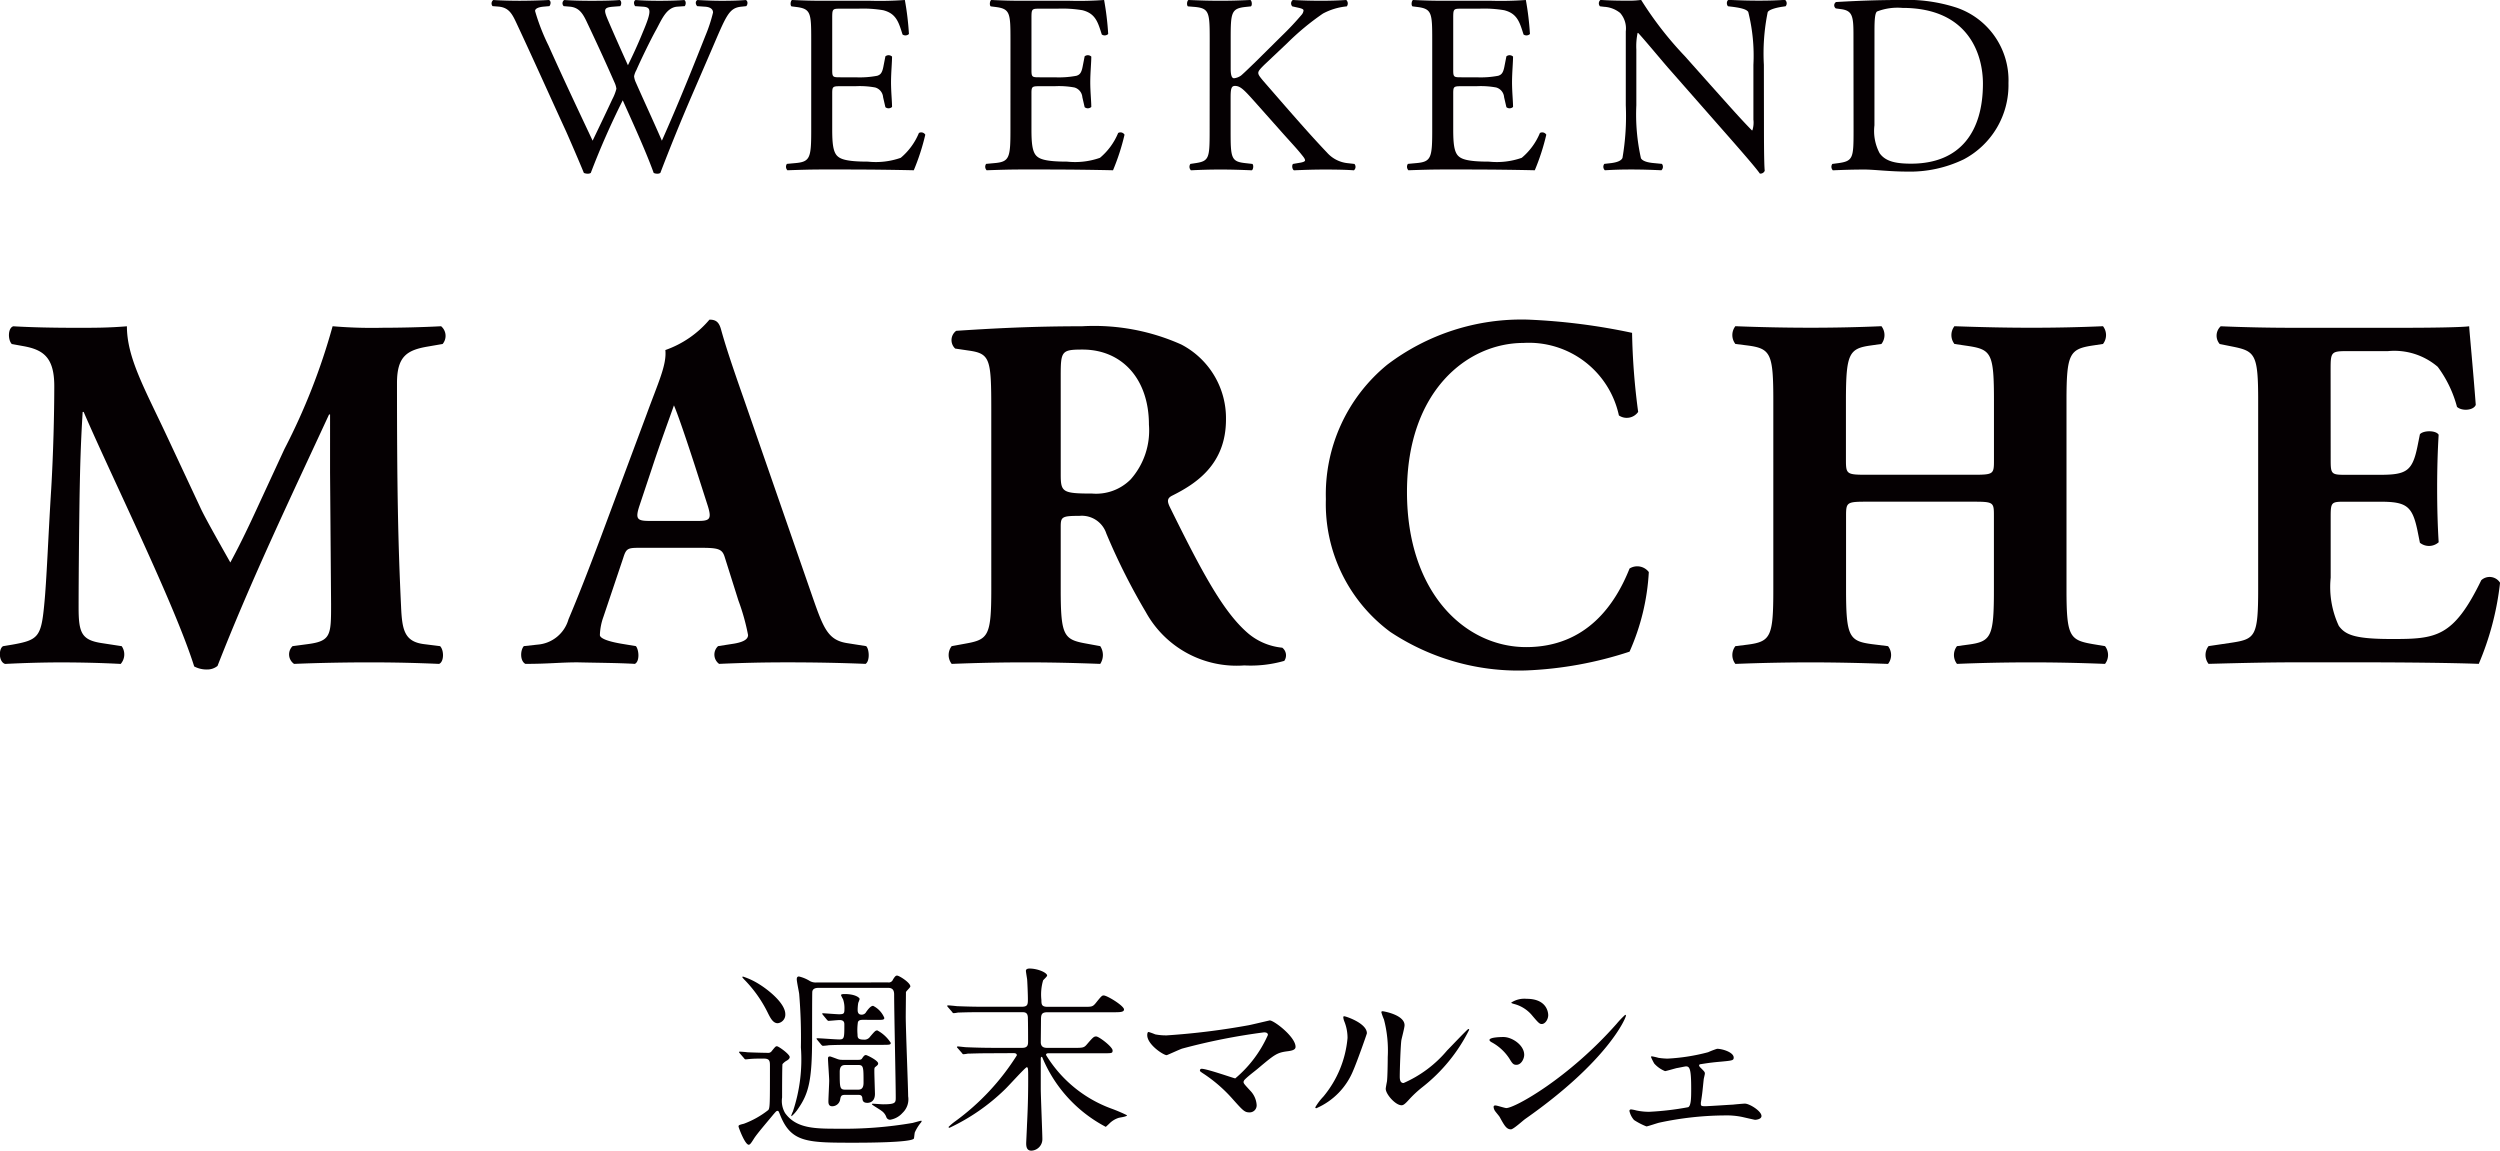
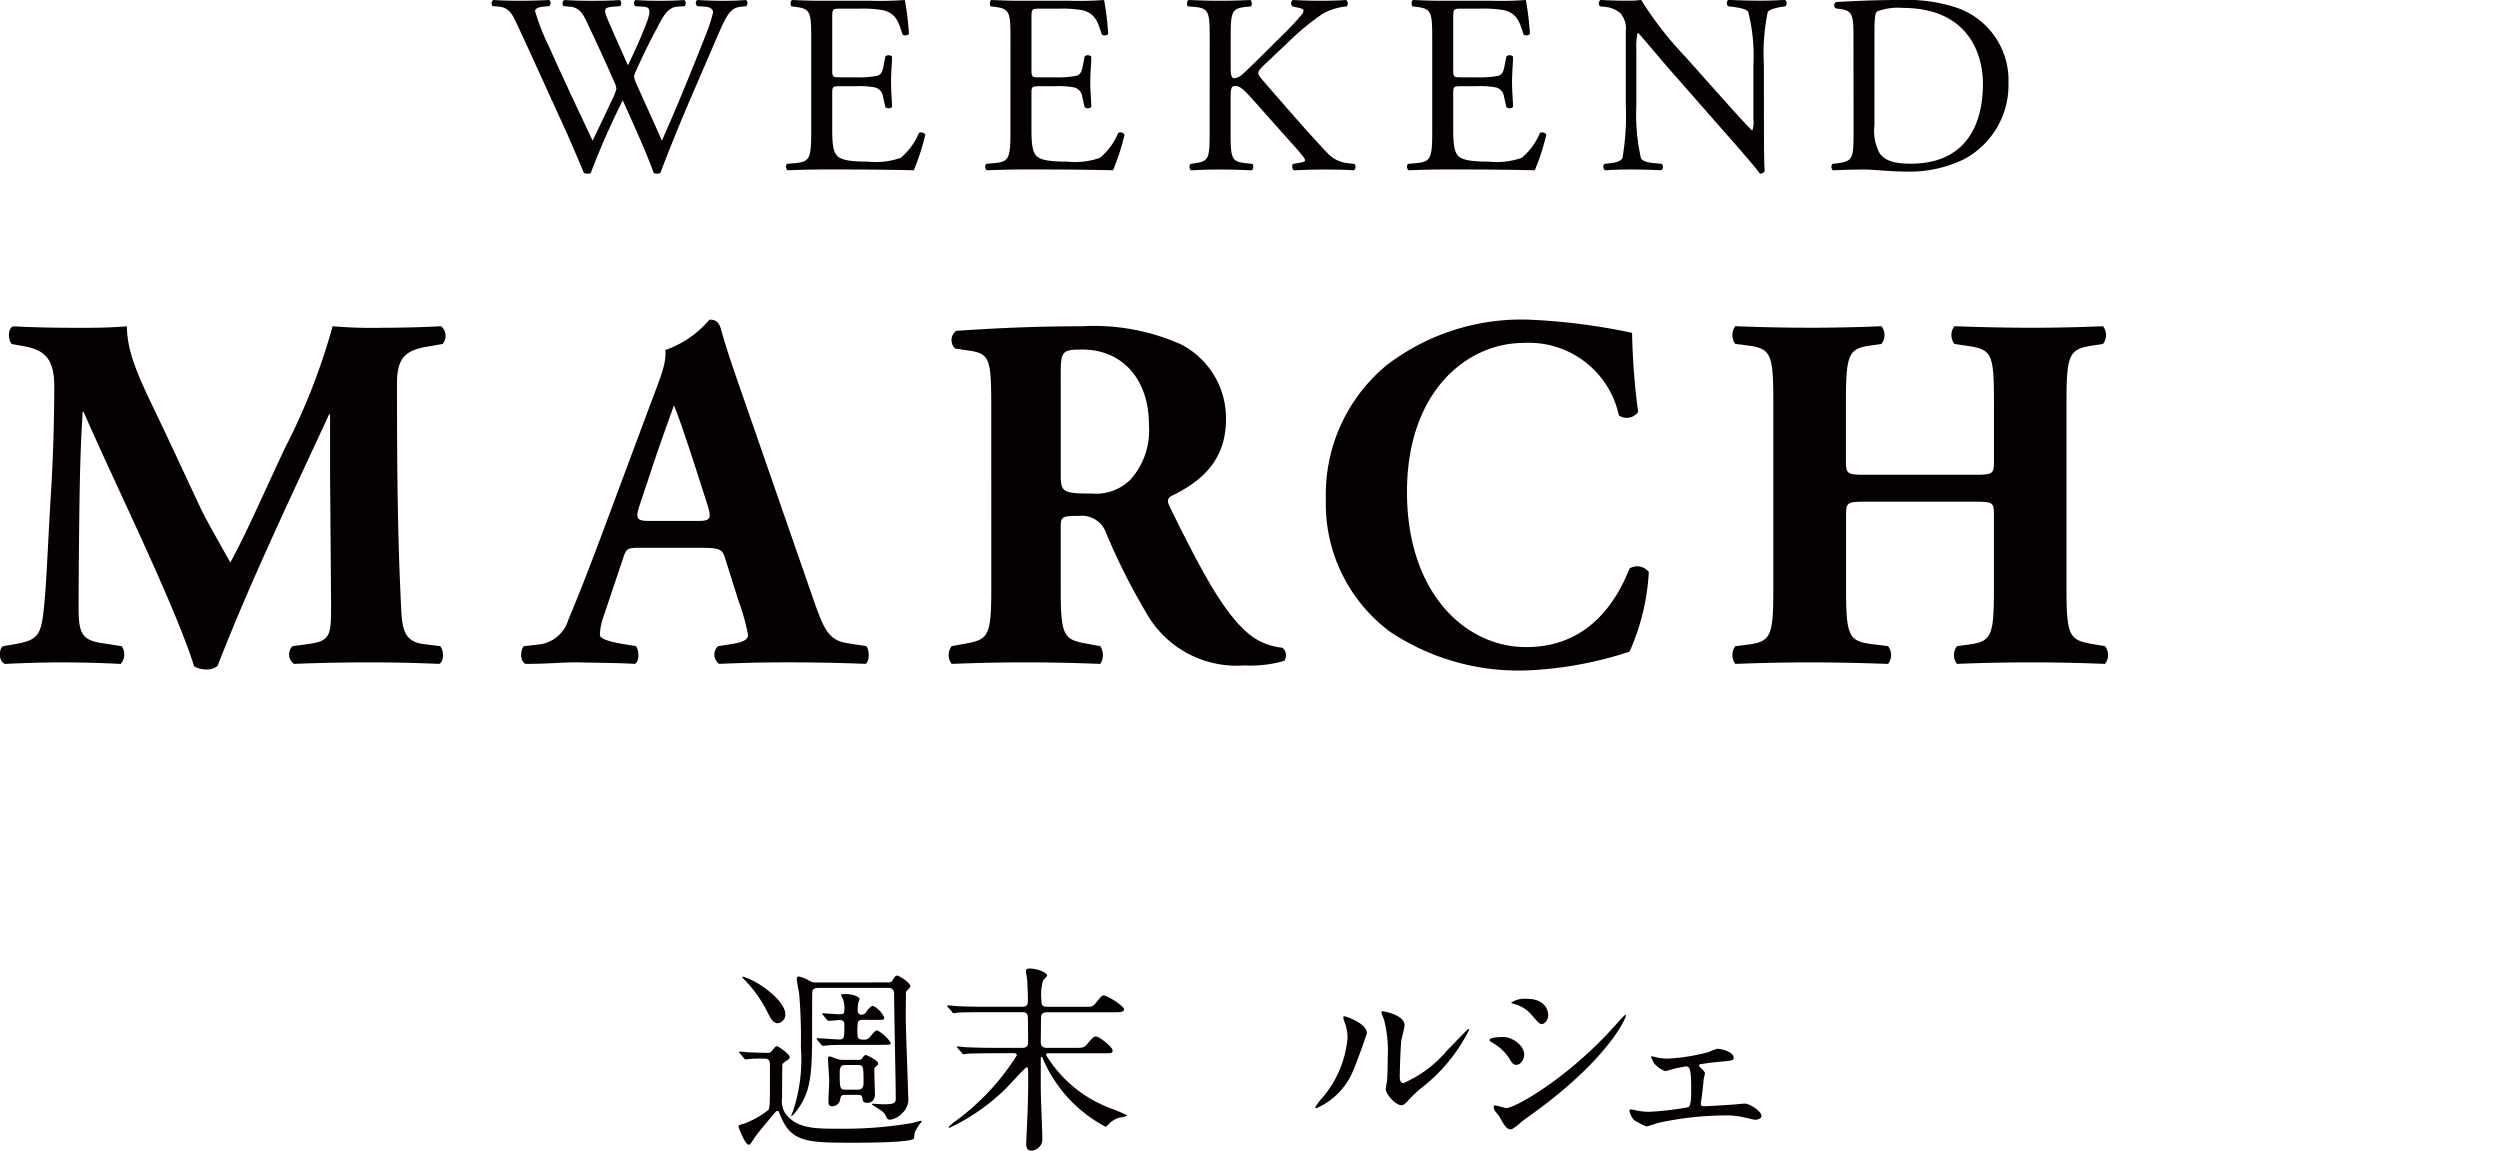
<svg xmlns="http://www.w3.org/2000/svg" width="145.494" height="66.966" viewBox="0 0 145.494 66.966">
  <g transform="translate(-553 -4633)">
    <g transform="translate(553 4633)">
      <g transform="translate(28.607)">
        <path d="M194.607,366.733a.245.245,0,0,1,.045-.357c.4.03,1.072.045,1.533.045.417,0,1.176-.015,1.7-.045.134.045.119.253.03.357l-.342.03c-.312.03-.491.119-.491.253a11.994,11.994,0,0,0,.774,1.995c.833,1.861,1.712,3.721,2.575,5.552.357-.744.759-1.578,1.146-2.411a2.717,2.717,0,0,0,.238-.61,1.286,1.286,0,0,0-.119-.387c-.521-1.191-1.072-2.382-1.637-3.572-.223-.462-.446-.774-.952-.819l-.358-.03a.23.23,0,0,1,.03-.357c.432.03,1,.045,1.593.045.744,0,1.295-.015,1.637-.045.1.045.119.238.03.357l-.387.03c-.581.045-.6.149-.312.819.312.729.729,1.667,1.146,2.59.283-.581.551-1.146.878-1.95.536-1.265.462-1.429-.015-1.459l-.446-.03c-.1-.149-.075-.312.03-.357.4.03.849.045,1.4.045.491,0,1.087-.015,1.429-.045.1.045.119.238.03.357l-.432.03c-.625.045-.893.714-1.221,1.325-.312.551-.938,1.846-1.161,2.367a1.218,1.218,0,0,0-.134.357,1.122,1.122,0,0,0,.1.357c.506,1.146,1.027,2.263,1.518,3.394.462-1.042.908-2.084,1.34-3.141.3-.715,1.086-2.694,1.191-2.962a9.032,9.032,0,0,0,.446-1.355c0-.208-.178-.328-.491-.342l-.432-.03c-.119-.134-.1-.3.015-.357.565.03.967.045,1.429.045.566,0,1-.015,1.384-.045.119.045.134.238.03.357l-.283.03c-.744.074-.878.521-1.771,2.59l-1.087,2.516c-.655,1.518-1.25,2.977-1.861,4.57a.32.32,0,0,1-.179.045.479.479,0,0,1-.208-.045c-.476-1.325-1.339-3.186-1.8-4.227a45.758,45.758,0,0,0-1.861,4.227.32.32,0,0,1-.179.045.6.6,0,0,1-.223-.045c-.253-.625-.834-1.965-1.027-2.4-.952-2.069-1.875-4.138-2.843-6.207-.283-.61-.461-1.012-1.086-1.072Z" transform="translate(-194.549 -366.376)" fill="#050002" />
        <path d="M238.966,368.653c0-1.548-.03-1.772-.908-1.876l-.238-.03c-.089-.059-.059-.327.03-.372.64.03,1.146.045,1.756.045h2.8a19.956,19.956,0,0,0,2.009-.045,16.688,16.688,0,0,1,.238,1.979.293.293,0,0,1-.372.03c-.223-.7-.357-1.221-1.131-1.414a7.119,7.119,0,0,0-1.444-.089h-1.072c-.446,0-.446.03-.446.6v2.977c0,.417.045.417.491.417h.863a5.5,5.5,0,0,0,1.265-.089c.179-.059.283-.149.357-.521l.119-.61a.294.294,0,0,1,.387.015c0,.358-.059.938-.059,1.5,0,.536.059,1.1.059,1.429a.294.294,0,0,1-.387.015l-.134-.581a.637.637,0,0,0-.461-.566,4.991,4.991,0,0,0-1.146-.074h-.863c-.446,0-.491.015-.491.4v2.1c0,.789.045,1.3.283,1.548.179.179.491.342,1.8.342a4.36,4.36,0,0,0,1.905-.223,3.736,3.736,0,0,0,1.057-1.444.274.274,0,0,1,.372.1,13.014,13.014,0,0,1-.67,2.069c-1.34-.03-2.664-.045-3.989-.045h-1.34c-.64,0-1.146.015-2.024.045a.289.289,0,0,1-.03-.372l.491-.045c.848-.074.923-.3.923-1.86Z" transform="translate(-220.362 -366.376)" fill="#050002" />
        <path d="M268.028,368.653c0-1.548-.03-1.772-.908-1.876l-.238-.03c-.089-.059-.059-.327.03-.372.64.03,1.146.045,1.756.045h2.8a19.957,19.957,0,0,0,2.009-.045,16.691,16.691,0,0,1,.238,1.979.293.293,0,0,1-.372.03c-.223-.7-.357-1.221-1.131-1.414a7.121,7.121,0,0,0-1.444-.089h-1.072c-.446,0-.446.03-.446.6v2.977c0,.417.045.417.491.417h.863a5.5,5.5,0,0,0,1.265-.089c.179-.059.283-.149.357-.521l.119-.61a.294.294,0,0,1,.387.015c0,.358-.06.938-.06,1.5,0,.536.06,1.1.06,1.429a.294.294,0,0,1-.387.015l-.134-.581a.637.637,0,0,0-.462-.566,4.985,4.985,0,0,0-1.146-.074h-.863c-.446,0-.491.015-.491.4v2.1c0,.789.045,1.3.283,1.548.178.179.491.342,1.8.342a4.361,4.361,0,0,0,1.905-.223,3.74,3.74,0,0,0,1.057-1.444.273.273,0,0,1,.372.1,12.974,12.974,0,0,1-.67,2.069c-1.34-.03-2.664-.045-3.989-.045h-1.34c-.64,0-1.146.015-2.025.045a.29.29,0,0,1-.03-.372l.491-.045c.848-.074.923-.3.923-1.86Z" transform="translate(-237.828 -366.376)" fill="#050002" />
        <path d="M297.314,368.653c0-1.563-.03-1.8-.893-1.876l-.372-.03c-.089-.059-.06-.327.03-.372.729.03,1.206.045,1.876.045.581,0,1.086-.015,1.726-.045.089.045.119.312.03.372l-.283.03c-.863.089-.893.312-.893,1.876v1.712c0,.283.03.565.194.565a.845.845,0,0,0,.417-.164c.209-.179.6-.566.759-.715l1.608-1.592a16.771,16.771,0,0,0,1.161-1.236.44.44,0,0,0,.1-.238c0-.059-.059-.1-.253-.149l-.4-.089a.248.248,0,0,1,.03-.372c.521.03,1.116.045,1.637.045s1.027-.015,1.473-.045a.275.275,0,0,1,.03.372,3.681,3.681,0,0,0-1.385.417,14.972,14.972,0,0,0-2.084,1.726l-1.339,1.265c-.208.209-.342.343-.342.462s.089.223.283.461c1.414,1.623,2.56,2.962,3.721,4.183a1.856,1.856,0,0,0,1.191.61l.4.045a.26.26,0,0,1-.03.372c-.387-.03-.968-.045-1.667-.045-.61,0-1.131.015-1.816.045-.1-.03-.149-.283-.06-.372l.343-.059c.208-.03.357-.075.357-.149,0-.089-.1-.209-.208-.342-.283-.357-.67-.759-1.236-1.4l-1.191-1.34c-.849-.952-1.087-1.25-1.444-1.25-.223,0-.253.194-.253.714v1.92c0,1.563.03,1.771.863,1.86l.4.045c.089.059.059.328-.03.372-.729-.03-1.235-.045-1.816-.045-.61,0-1.116.015-1.727.045a.287.287,0,0,1-.03-.372l.3-.045c.789-.119.819-.3.819-1.86Z" transform="translate(-255.519 -366.376)" fill="#050002" />
        <path d="M329.546,368.653c0-1.548-.03-1.772-.908-1.876l-.238-.03c-.089-.059-.059-.327.03-.372.64.03,1.146.045,1.756.045h2.8a19.956,19.956,0,0,0,2.009-.045,16.685,16.685,0,0,1,.238,1.979.293.293,0,0,1-.372.03c-.223-.7-.357-1.221-1.131-1.414a7.119,7.119,0,0,0-1.444-.089h-1.072c-.446,0-.446.03-.446.6v2.977c0,.417.045.417.491.417h.863a5.5,5.5,0,0,0,1.265-.089c.179-.059.283-.149.357-.521l.119-.61a.294.294,0,0,1,.387.015c0,.358-.059.938-.059,1.5,0,.536.059,1.1.059,1.429a.294.294,0,0,1-.387.015l-.134-.581a.637.637,0,0,0-.461-.566,4.991,4.991,0,0,0-1.146-.074h-.863c-.446,0-.491.015-.491.4v2.1c0,.789.045,1.3.283,1.548.179.179.491.342,1.8.342a4.36,4.36,0,0,0,1.905-.223,3.736,3.736,0,0,0,1.057-1.444.274.274,0,0,1,.372.1,13.014,13.014,0,0,1-.67,2.069c-1.34-.03-2.664-.045-3.989-.045h-1.34c-.64,0-1.146.015-2.024.045a.289.289,0,0,1-.03-.372l.491-.045c.848-.074.923-.3.923-1.86Z" transform="translate(-274.801 -366.376)" fill="#050002" />
        <path d="M365.675,373.714c0,.446,0,2.218.045,2.6a.268.268,0,0,1-.283.164c-.179-.253-.61-.774-1.906-2.248l-3.453-3.93c-.4-.461-1.414-1.682-1.726-2.009h-.03a3.79,3.79,0,0,0-.074.968v3.245a11.655,11.655,0,0,0,.268,3.081c.089.164.387.253.759.283l.461.045a.273.273,0,0,1-.03.372c-.67-.03-1.191-.045-1.742-.045-.625,0-1.027.015-1.548.045a.276.276,0,0,1-.03-.372l.4-.045c.342-.045.581-.134.655-.3a14.379,14.379,0,0,0,.193-3.066v-4.3a1.365,1.365,0,0,0-.328-1.072,1.615,1.615,0,0,0-.923-.357l-.253-.03a.26.26,0,0,1,.03-.372c.625.045,1.414.045,1.682.045a4.855,4.855,0,0,0,.685-.045,20.485,20.485,0,0,0,2.545,3.275l1.444,1.623c1.027,1.146,1.756,1.979,2.456,2.694h.03a1.5,1.5,0,0,0,.059-.625v-3.186a10.468,10.468,0,0,0-.3-3.081c-.089-.134-.328-.223-.923-.3l-.253-.03c-.1-.089-.089-.327.03-.372.685.03,1.191.045,1.756.045.64,0,1.027-.015,1.533-.045a.261.261,0,0,1,.03.372l-.208.03c-.476.075-.774.194-.833.312a12.012,12.012,0,0,0-.223,3.066Z" transform="translate(-291.624 -366.376)" fill="#050002" />
        <path d="M391.258,368.355c0-1.042-.075-1.354-.7-1.444l-.327-.045a.223.223,0,0,1,.015-.372c1.265-.074,2.471-.119,3.736-.119a9.336,9.336,0,0,1,3.275.446,4.461,4.461,0,0,1,3.022,4.391,4.883,4.883,0,0,1-2.6,4.436,7.193,7.193,0,0,1-3.334.714c-.953,0-1.905-.119-2.426-.119-.625,0-1.161.015-1.86.045a.289.289,0,0,1-.03-.372l.342-.045c.863-.119.893-.3.893-1.86Zm1.221,5.314a2.758,2.758,0,0,0,.3,1.622c.328.462.893.61,1.831.61,2.888,0,4.183-1.89,4.183-4.659,0-1.637-.789-4.406-4.689-4.406a3.31,3.31,0,0,0-1.474.209c-.119.089-.149.461-.149,1.131Z" transform="translate(-311.998 -366.376)" fill="#050002" />
      </g>
      <g transform="translate(0 18.604)">
        <path d="M123.54,415c-.236-.236-.236-.944.089-1.033,1,.059,2.271.089,3.717.089.974,0,1.829,0,2.892-.089,0,1.829,1.033,3.629,2.331,6.4l1.947,4.16c.266.59,1.328,2.449,1.741,3.186.383-.708.855-1.623,1.652-3.364l1.5-3.245a36.827,36.827,0,0,0,2.8-7.14,27.054,27.054,0,0,0,2.921.089c.974,0,2.331-.03,3.393-.089a.735.735,0,0,1,.089,1.033l-.856.148c-1.209.206-1.8.561-1.8,2.124,0,6.078.059,9.264.236,12.982.059,1.357.177,2.065,1.328,2.213l.944.118c.236.236.236.915-.059,1.033-1.357-.059-2.626-.089-4.072-.089-1.327,0-2.95.029-4.367.089a.672.672,0,0,1-.088-1.033l.885-.118c1.357-.177,1.357-.531,1.357-2.331l-.059-7.671V419.1h-.059c-2.183,4.72-4.544,9.648-6.491,14.634a.949.949,0,0,1-.59.207,1.55,1.55,0,0,1-.767-.177c-1.151-3.658-4.78-10.976-6.432-14.811h-.059c-.118,1.918-.147,3.216-.177,4.75-.03,1.918-.059,4.868-.059,6.638,0,1.475.177,1.888,1.357,2.066l1.151.177a.84.84,0,0,1-.059,1.033c-1.092-.059-2.36-.089-3.481-.089-.944,0-2.066.029-3.246.089-.383-.118-.383-.885-.118-1.033l.531-.088c1.5-.266,1.682-.443,1.859-2.272.148-1.446.236-4.013.413-6.816.118-1.977.177-4.367.177-5.96,0-1.682-.649-2.125-1.829-2.331Z" transform="translate(-122.852 -413.582)" fill="#050002" />
        <path d="M205.785,426.281c-.708,0-.8.03-.974.59l-1.151,3.423a3.436,3.436,0,0,0-.207,1.062c0,.177.384.354,1.21.5l.885.147c.177.207.236.885-.059,1.033-1.033-.059-2.1-.059-3.334-.089-1,0-1.682.089-3.039.089-.324-.177-.295-.8-.089-1.033l.8-.088a2.032,2.032,0,0,0,1.8-1.475c.5-1.18,1.062-2.6,1.859-4.721l2.685-7.2c.679-1.859,1.18-2.891,1.092-3.747a5.921,5.921,0,0,0,2.567-1.77c.383,0,.561.148.679.59.236.856.59,1.947,1.327,4.042l4.013,11.566c.62,1.77.885,2.449,1.977,2.626l1.121.177c.177.148.236.856-.03,1.033-1.416-.059-3.009-.089-4.543-.089-1.475,0-2.626.03-3.983.089a.67.67,0,0,1-.059-1.033l.944-.147c.679-.118.8-.325.8-.5a12.469,12.469,0,0,0-.561-2.007l-.8-2.537c-.147-.472-.383-.531-1.416-.531Zm3.364-1.564c.679,0,.826-.089.59-.856l-.767-2.39c-.413-1.268-.944-2.862-1.209-3.481-.236.678-.826,2.271-1.269,3.629l-.738,2.213c-.265.8-.118.885.62.885Z" transform="translate(-168.541 -413.004)" fill="#050002" />
        <path d="M263.708,418.834c0-2.951-.059-3.275-1.3-3.452l-.8-.118a.672.672,0,0,1,.059-1.033c2.213-.147,4.514-.265,7.317-.265a12.418,12.418,0,0,1,5.783,1.062,4.832,4.832,0,0,1,2.6,4.367c0,2.626-1.77,3.747-3.127,4.426-.3.148-.3.325-.148.649,1.947,3.954,3.157,6.166,4.573,7.376a3.608,3.608,0,0,0,1.977.826.563.563,0,0,1,.118.767,7.1,7.1,0,0,1-2.331.265,6.027,6.027,0,0,1-5.724-3.1,36.843,36.843,0,0,1-2.3-4.573A1.5,1.5,0,0,0,268.841,425c-1.033,0-1.092.059-1.092.649v3.629c0,2.715.177,2.921,1.5,3.157l.8.147a.938.938,0,0,1,0,1.033c-1.564-.059-2.921-.089-4.337-.089-1.475,0-2.773.029-4.308.089a.841.841,0,0,1,0-1.033l.8-.147c1.328-.236,1.505-.442,1.505-3.157Zm4.042,3.747c0,1.033.089,1.121,1.829,1.121a2.834,2.834,0,0,0,2.242-.826,4.291,4.291,0,0,0,1.062-3.187c0-2.655-1.564-4.367-3.865-4.367-1.21,0-1.269.089-1.269,1.505Z" transform="translate(-206.018 -413.582)" fill="#050002" />
        <path d="M334.066,413.771a39.3,39.3,0,0,0,.354,4.6.81.81,0,0,1-1.121.206,5.358,5.358,0,0,0-5.547-4.219c-3.275,0-6.786,2.8-6.786,8.674s3.393,9.028,6.934,9.028c3.57,0,5.222-2.567,6.019-4.573a.843.843,0,0,1,1.121.206,13.1,13.1,0,0,1-1.121,4.632,21.951,21.951,0,0,1-5.989,1.092,13.482,13.482,0,0,1-7.937-2.242,9.263,9.263,0,0,1-3.747-7.73,9.743,9.743,0,0,1,3.57-7.819A12.916,12.916,0,0,1,327.988,413,36.067,36.067,0,0,1,334.066,413.771Z" transform="translate(-239.083 -413.004)" fill="#050002" />
        <path d="M383.4,424.175c-1.21,0-1.239.029-1.239.855v4.248c0,2.744.177,3.01,1.5,3.187l.944.118a.841.841,0,0,1,0,1.033c-1.682-.059-3.157-.089-4.485-.089-1.416,0-2.891.029-4.4.089a.843.843,0,0,1,0-1.033l.708-.088c1.357-.177,1.5-.472,1.5-3.216V418.3c0-2.744-.147-3.039-1.5-3.216l-.708-.089a.842.842,0,0,1,0-1.033c1.446.059,2.98.089,4.4.089,1.328,0,2.8-.03,4.1-.089a.841.841,0,0,1,0,1.033l-.62.089c-1.269.177-1.446.472-1.446,3.216v3.423c0,.855.03.885,1.239.885h6.137c1.239,0,1.239-.03,1.239-.885V418.3c0-2.744-.147-2.98-1.5-3.186l-.8-.118a.842.842,0,0,1,0-1.033c1.623.059,3.069.089,4.485.089,1.446,0,2.8-.03,4.16-.089a.841.841,0,0,1,0,1.033l-.59.089c-1.357.206-1.534.472-1.534,3.216v10.976c0,2.744.177,2.951,1.534,3.187l.708.118a.843.843,0,0,1,0,1.033c-1.475-.059-2.921-.089-4.278-.089q-2.213,0-4.337.089a.843.843,0,0,1,0-1.033l.649-.088c1.357-.177,1.5-.472,1.5-3.216V425.03c0-.826,0-.855-1.239-.855Z" transform="translate(-274.725 -413.582)" fill="#050002" />
-         <path d="M451.83,421.726c0,.826.03.885.826.885h2.036c1.534,0,1.888-.206,2.183-1.623l.148-.737c.206-.236.944-.236,1.091.03-.059.944-.088,2.006-.088,3.127s.03,2.183.089,3.127a.845.845,0,0,1-1.092.03l-.148-.737c-.3-1.416-.649-1.652-2.183-1.652h-2.036c-.8,0-.826.029-.826.914V428.6a5.35,5.35,0,0,0,.472,2.8c.383.531.944.767,3.1.767,2.567,0,3.57-.089,5.193-3.423a.717.717,0,0,1,1.092.148,16.725,16.725,0,0,1-1.239,4.721c-1.564-.059-4.4-.089-6.815-.089h-3.836c-1.416,0-2.862.029-5.074.089a.841.841,0,0,1,0-1.033l1.387-.206c1.328-.207,1.5-.383,1.5-3.1V418.274c0-2.685-.177-2.862-1.5-3.127l-.738-.148a.742.742,0,0,1,.059-1.033c1.387.059,2.832.089,4.249.089h6.255c1.888,0,3.57-.03,3.954-.089.03.472.236,2.6.384,4.573-.118.324-.8.383-1.092.118a6.839,6.839,0,0,0-1.121-2.331,3.879,3.879,0,0,0-2.892-.914H452.8c-.974,0-.974.059-.974,1.151Z" transform="translate(-316.19 -413.582)" fill="#050002" />
      </g>
      <g transform="translate(42.978 56.37)">
        <path d="M230.651,513.207c-.047-.058-.047-.058-.047-.081s.023-.023.035-.023c.07,0,.361.023.431.035.163.012,1.037.035,1.188.035a.251.251,0,0,0,.256-.116c.2-.244.221-.268.291-.268.1,0,.745.466.745.629,0,.093-.093.163-.174.209a.915.915,0,0,0-.245.2c-.024.046-.024,1.723-.024,1.944a1.38,1.38,0,0,0,.175.908c.652.909,1.758.909,3.1.909a23.459,23.459,0,0,0,4.331-.338c.081-.023.466-.128.489-.128s.023.012.023.035,0,.023-.035.07a2.452,2.452,0,0,0-.361.582c-.012.047-.035.28-.047.338-.046.256-2.992.256-3.47.256-2.737,0-3.68,0-4.32-1.619-.081-.209-.1-.233-.14-.233-.07,0-.081.012-.245.2-.384.466-.978,1.153-1.141,1.42-.14.221-.221.35-.3.35-.221,0-.594-1.013-.594-1.06,0-.081.035-.093.314-.163a5.234,5.234,0,0,0,1.421-.8c.093-.128.093-.361.093-2.526,0-.314,0-.466-.373-.466-.175,0-.559,0-.792.024-.035,0-.21.023-.245.023s-.07-.023-.1-.07Zm2.643-2.282a.5.5,0,0,1-.442.524c-.268,0-.419-.291-.571-.594a7.416,7.416,0,0,0-1.362-1.933,1.242,1.242,0,0,1-.128-.151c0-.035.035-.035.046-.035a4.17,4.17,0,0,1,.955.454C232.292,509.5,233.294,510.284,233.294,510.925Zm5.973-1.851a.26.26,0,0,0,.291-.163c.14-.233.186-.233.245-.233.117,0,.768.408.768.629,0,.058-.2.233-.256.326,0,.082-.012,1.293-.012,1.421,0,.733.14,4.192.14,4.646a1.086,1.086,0,0,1-.326.966,1.221,1.221,0,0,1-.722.4.228.228,0,0,1-.221-.152.732.732,0,0,0-.291-.373c-.081-.07-.547-.338-.547-.373s.023-.035.046-.035c.082,0,.5.035.594.035.745,0,.745-.093.745-.407,0-.85-.093-5.018-.093-5.962,0-.151-.012-.407-.338-.407h-4.075c-.163,0-.326.046-.35.221-.012.081-.012,2.469-.012,2.713,0,2.457-.2,3.214-.815,4.1a2.2,2.2,0,0,1-.373.431c-.023,0-.023-.023-.023-.035a1.385,1.385,0,0,1,.093-.233,9.552,9.552,0,0,0,.466-3.738,30.544,30.544,0,0,0-.1-3.109c-.012-.117-.14-.71-.14-.85,0-.07.012-.163.128-.163a2.116,2.116,0,0,1,.64.268.7.7,0,0,0,.373.082Zm-1.42,2.177c-.14,0-.268,0-.326.128a3.077,3.077,0,0,0-.023.734c0,.174.023.291.349.291a.4.4,0,0,0,.384-.175c.279-.326.314-.361.419-.361a2.107,2.107,0,0,1,.78.722c0,.117-.058.117-.547.117h-1.677c-.338,0-.908,0-1.386.023-.035.012-.314.035-.338.035s-.058-.024-.1-.07l-.221-.268c-.047-.058-.047-.058-.047-.081s.023-.023.035-.023c.186,0,1.071.07,1.281.07.3,0,.3-.093.3-.873,0-.1-.012-.256-.279-.256-.093,0-.571.047-.64.047-.035,0-.058-.023-.1-.07l-.221-.268c-.047-.058-.047-.058-.047-.081s.023-.023.035-.023c.1,0,.8.058.943.058.28,0,.314-.047.314-.291a1.57,1.57,0,0,0-.081-.582,2.149,2.149,0,0,1-.117-.233c0-.058.082-.07.21-.07.617,0,.873.21.873.291a1.706,1.706,0,0,1-.081.221,2.532,2.532,0,0,0-.035.408c0,.07,0,.279.221.279a.29.29,0,0,0,.279-.163c.07-.093.245-.35.4-.35a1.37,1.37,0,0,1,.652.7c0,.117-.1.117-.384.117Zm-.326,2.329c.081,0,.186,0,.233-.07.1-.151.151-.209.233-.209.058,0,.71.314.71.489,0,.07-.035.1-.14.186-.081.058-.081.081-.081.291s.035,1.211.035,1.292c0,.512-.372.524-.442.524-.257,0-.28-.14-.291-.279-.023-.175-.128-.186-.256-.186h-.745c-.245,0-.256.081-.3.314a.467.467,0,0,1-.454.349c-.163,0-.221-.1-.221-.279s.046-1.025.046-1.211-.07-1.106-.07-1.281c0-.07.012-.128.117-.128.035,0,.4.14.431.151a.746.746,0,0,0,.279.047Zm-.722.3c-.163,0-.338.035-.338.4,0,.931,0,1.036.338,1.036h.722c.151,0,.326-.035.326-.4,0-.932,0-1.037-.326-1.037Z" transform="translate(-230.569 -508.27)" fill="#050002" />
        <path d="M263.674,512.582c-.908,0-1.269.023-1.467.023a1.932,1.932,0,0,1-.256.035c-.035,0-.058-.035-.093-.081l-.233-.268c-.047-.047-.047-.058-.047-.07s.012-.035.047-.035c.07,0,.431.047.512.047.571.023,1.048.035,1.6.035h1.642c.338,0,.338-.2.338-.4,0-1.036-.012-1.3-.012-1.362-.012-.314-.186-.314-.373-.314H263.1c-1.025,0-1.362.023-1.467.023a1.989,1.989,0,0,1-.245.035c-.046,0-.07-.035-.1-.081l-.233-.268c-.035-.046-.047-.058-.047-.07s.012-.035.047-.035c.081,0,.431.035.512.046.571.023,1.048.035,1.6.035h2.166c.361,0,.373-.128.373-.443s-.035-1.083-.046-1.164-.07-.419-.07-.489c0-.047.035-.128.21-.128.489,0,1.025.245,1.025.407,0,.058-.2.233-.233.28a2.92,2.92,0,0,0-.1,1.141c0,.279.023.4.373.4h2.072c.478,0,.536,0,.71-.209.326-.408.373-.454.466-.454.209,0,1.187.605,1.187.815,0,.163-.244.163-.628.163h-3.82c-.338,0-.384.117-.384.443,0,.209-.012,1.246-.012,1.316.012.279.2.314.384.314h1.525c.536,0,.606,0,.78-.21.35-.407.4-.454.536-.454.163,0,.955.606.955.815,0,.163-.047.163-.524.163h-3.2c-.046,0-.151,0-.151.1a7.454,7.454,0,0,0,3.772,3.109,9.227,9.227,0,0,1,.943.4c0,.081-.419.128-.489.151a1.335,1.335,0,0,0-.547.338c-.047.047-.175.163-.2.186a8.042,8.042,0,0,1-3.645-3.924c-.058-.14-.058-.151-.093-.151s-.047.07-.047.081v1.758c0,.442.093,2.62.093,2.934a.667.667,0,0,1-.641.687c-.279,0-.3-.256-.3-.431,0-.081.046-.955.046-1.048.07-1.339.07-2.271.07-2.748,0-.5,0-.629-.082-.629s-1.071,1.106-1.281,1.3a11.813,11.813,0,0,1-3.214,2.224c-.023,0-.058-.012-.058-.047a3.139,3.139,0,0,1,.4-.338,13.881,13.881,0,0,0,3.575-3.831c0-.128-.14-.128-.2-.128Z" transform="translate(-248.863 -507.656)" fill="#050002" />
-         <path d="M296.1,515.494c.186-.035,1.2-.279,1.223-.279.245,0,1.5.954,1.5,1.537,0,.163-.175.221-.454.256-.629.081-.745.174-1.758,1.025-.163.14-.547.419-.757.64a.274.274,0,0,0-.058.117c0,.093.047.14.4.524a1.312,1.312,0,0,1,.361.8.408.408,0,0,1-.4.454c-.3,0-.373-.081-1.048-.838a8.436,8.436,0,0,0-1.723-1.467c-.116-.082-.128-.093-.128-.14a.094.094,0,0,1,.1-.093c.314,0,1.886.559,1.956.559a6.993,6.993,0,0,0,1.9-2.527c0-.14-.14-.152-.233-.152a36.22,36.22,0,0,0-4.751.943c-.152.047-.873.384-.909.384-.186,0-1.129-.617-1.129-1.164,0-.023,0-.186.081-.186a4,4,0,0,1,.384.14,3.232,3.232,0,0,0,.676.058A42.209,42.209,0,0,0,296.1,515.494Z" transform="translate(-266.403 -512.199)" fill="#050002" />
        <path d="M316.919,517.307a4.054,4.054,0,0,1-2.154,2.212.054.054,0,0,1-.058-.058,3.3,3.3,0,0,1,.466-.617,6.166,6.166,0,0,0,1.409-3.411,2.553,2.553,0,0,0-.2-1,.875.875,0,0,1-.047-.209c0-.035.012-.058.058-.058.081,0,1.316.4,1.316.99C317.711,515.188,317.117,516.865,316.919,517.307Zm1.886,1.083c0-.058.058-.361.07-.419.035-.221.047-1.141.047-1.432a7.124,7.124,0,0,0-.221-2.189,3.047,3.047,0,0,1-.151-.419c0-.047.047-.058.07-.058.058,0,1.281.209,1.281.815,0,.14-.163.745-.186.873-.046.314-.093,1.723-.093,2.107,0,.151.012.384.221.384a6.926,6.926,0,0,0,2.538-1.9c.2-.2,1.188-1.246,1.234-1.246a.051.051,0,0,1,.047.047,9.785,9.785,0,0,1-2.713,3.33,6.474,6.474,0,0,0-.8.745c-.2.221-.3.3-.384.314C319.423,519.4,318.806,518.716,318.806,518.39Z" transform="translate(-281.137 -511.392)" fill="#050002" />
        <path d="M342.124,515.323c0,.233-.175.582-.454.582-.175,0-.233-.07-.408-.361a2.825,2.825,0,0,0-1.059-.966c-.035-.023-.1-.07-.1-.117,0-.163.664-.174.815-.174C341.414,514.287,342.124,514.753,342.124,515.323Zm-1.432,3.61c-.035-.058-.244-.3-.279-.361a.491.491,0,0,1-.07-.221c0-.047.035-.082.1-.082.1,0,.547.152.64.152.5,0,3.633-1.747,6.416-4.9a5.538,5.538,0,0,1,.5-.524.042.042,0,0,1,.046.047c0,.128-1.025,2.62-5.845,6-.14.093-.7.617-.85.617C341.1,519.655,340.983,519.468,340.692,518.933Zm2.83-5.927c0,.268-.186.524-.373.524-.128,0-.186-.047-.605-.547a2.03,2.03,0,0,0-1-.617c-.047-.012-.175-.046-.175-.081a1.388,1.388,0,0,1,.9-.221C343.521,512.063,343.521,512.971,343.521,513.006Z" transform="translate(-296.397 -510.305)" fill="#050002" />
        <path d="M362.216,519.883a4.006,4.006,0,0,0,.524.046,11.4,11.4,0,0,0,2.364-.372,4.764,4.764,0,0,1,.524-.2c.3,0,.966.2.966.512,0,.163-.081.174-.7.233-.536.047-.71.07-1.234.152-.023,0-.081.023-.081.07a.235.235,0,0,0,.081.128c.233.233.256.256.256.349,0,.058-.07.3-.07.361-.07.664-.07.734-.151,1.258a.482.482,0,0,0-.012.128c0,.117.012.151.245.151.186,0,1.374-.081,1.63-.093.1-.012.594-.058.687-.058.268,0,.966.431.966.722,0,.2-.349.221-.373.221s-.687-.152-.733-.163a4.4,4.4,0,0,0-1.013-.093,18.557,18.557,0,0,0-3.819.419c-.117.023-.687.221-.757.221a3.919,3.919,0,0,1-.722-.373,1.178,1.178,0,0,1-.268-.524c0-.047.024-.093.1-.093a2.125,2.125,0,0,1,.291.058,3.5,3.5,0,0,0,.757.081,16.642,16.642,0,0,0,2.271-.268c.175-.081.175-.594.175-1.083,0-1.118-.081-1.292-.3-1.292-.058,0-.361.07-.547.1-.1.024-.617.175-.675.175a1.687,1.687,0,0,1-.629-.442,3.626,3.626,0,0,1-.186-.373.042.042,0,0,1,.047-.046A3.76,3.76,0,0,1,362.216,519.883Z" transform="translate(-308.675 -514.69)" fill="#050002" />
      </g>
    </g>
  </g>
</svg>